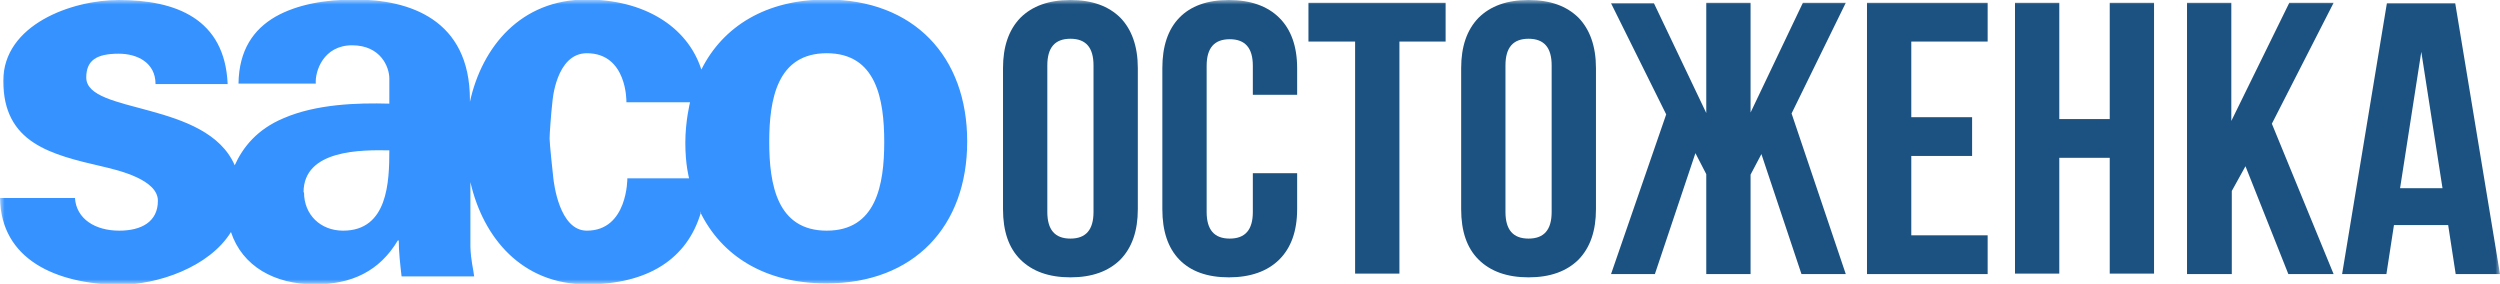
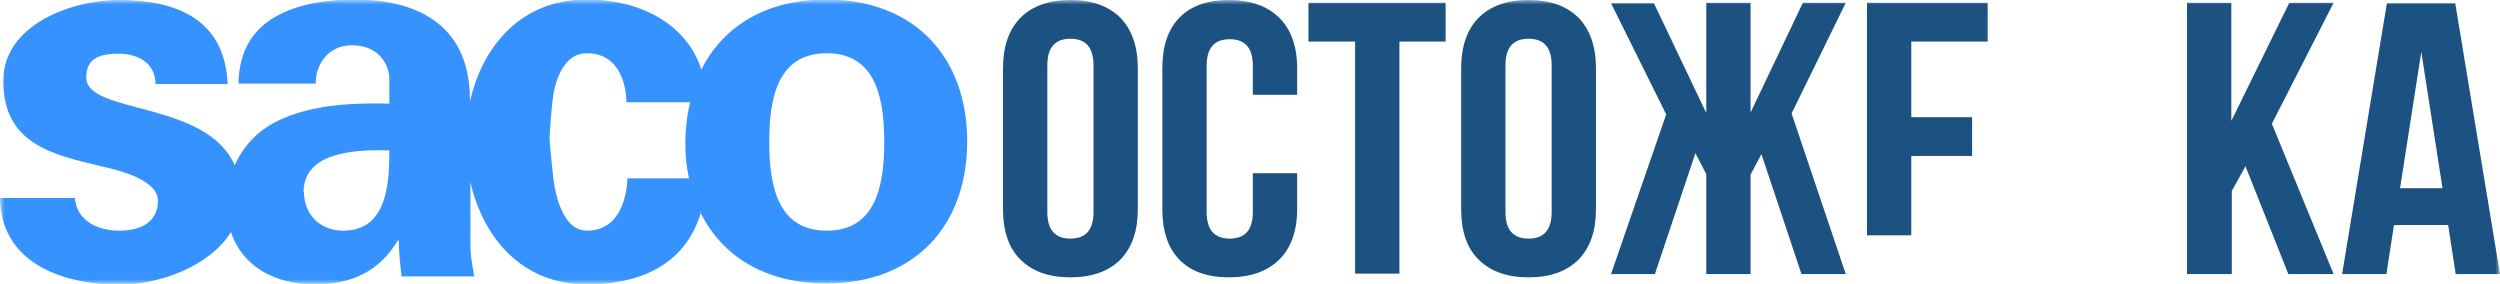
<svg xmlns="http://www.w3.org/2000/svg" width="273" height="31" viewBox="0 0 273 31" fill="none">
  <g clip-path="url(#clip0_1228_127)">
    <mask id="mask0_1228_127" style="mask-type:luminance" maskUnits="userSpaceOnUse" x="0" y="0" width="273" height="31">
      <path d="M273 0H0V31H273V0Z" fill="white" />
    </mask>
    <g mask="url(#mask0_1228_127)">
      <path d="M109.529 22.842V7.444C109.529 5.099 110.147 3.263 111.434 1.938C112.72 0.663 114.522 0 116.89 0C119.257 0 121.059 0.663 122.345 1.938C123.581 3.212 124.25 5.048 124.25 7.444V22.842C124.25 25.188 123.632 27.023 122.345 28.349C121.059 29.623 119.257 30.286 116.89 30.286C114.522 30.286 112.72 29.623 111.434 28.349C110.147 27.074 109.529 25.238 109.529 22.842ZM114.368 23.148C114.368 25.085 115.191 26.054 116.89 26.054C118.588 26.054 119.412 25.085 119.412 23.148V7.138C119.412 5.201 118.588 4.232 116.89 4.232C115.191 4.232 114.368 5.201 114.368 7.138V23.097V23.148Z" fill="#1B5282" />
      <path d="M126.928 22.842V7.444C126.928 5.048 127.545 3.212 128.781 1.938C130.016 0.663 131.817 0 134.185 0C136.553 0 138.406 0.663 139.692 1.938C140.979 3.212 141.648 5.048 141.648 7.444V10.35H136.81V7.189C136.81 5.252 135.987 4.283 134.288 4.283C132.59 4.283 131.766 5.252 131.766 7.189V23.148C131.766 25.085 132.59 26.054 134.288 26.054C135.987 26.054 136.81 25.085 136.81 23.148V18.916H141.648V22.842C141.648 25.238 140.979 27.074 139.692 28.349C138.406 29.623 136.553 30.286 134.185 30.286C131.817 30.286 130.016 29.623 128.781 28.349C127.545 27.074 126.928 25.238 126.928 22.842Z" fill="#1B5282" />
      <path d="M142.883 4.538V0.306H157.861V4.538H152.817V29.878H147.978V4.538H142.934H142.883Z" fill="#1B5282" />
      <path d="M159.559 22.842V7.444C159.559 5.099 160.176 3.263 161.463 1.938C162.75 0.663 164.551 0 166.919 0C169.287 0 171.088 0.663 172.375 1.938C173.61 3.212 174.279 5.048 174.279 7.444V22.842C174.279 25.188 173.662 27.023 172.375 28.349C171.088 29.623 169.287 30.286 166.919 30.286C164.551 30.286 162.75 29.623 161.463 28.349C160.176 27.074 159.559 25.238 159.559 22.842ZM164.397 23.148C164.397 25.085 165.22 26.054 166.919 26.054C168.617 26.054 169.441 25.085 169.441 23.148V7.138C169.441 5.201 168.617 4.232 166.919 4.232C165.22 4.232 164.397 5.201 164.397 7.138V23.097V23.148Z" fill="#1B5282" />
      <path d="M175.926 29.929L181.949 12.492L175.926 0.357H180.61L186.324 12.339V0.306H191.162V12.288L196.875 0.306H201.559L195.64 12.39L201.559 29.929H196.721L192.346 16.826L191.162 19.069V29.929H186.324V19.018L185.14 16.724L180.713 29.929H175.875H175.926Z" fill="#1B5282" />
-       <path d="M203.875 29.929V0.306H217.051V4.538H208.713V12.798H215.353V17.03H208.713V25.697H217.051V29.929H203.875Z" fill="#1B5282" />
-       <path d="M220.037 29.929V0.306H224.875V13.002H230.383V0.306H235.221V29.878H230.383V17.233H224.875V29.878H220.037V29.929Z" fill="#1B5282" />
+       <path d="M203.875 29.929V0.306H217.051V4.538H208.713V12.798H215.353V17.03H208.713V25.697H217.051H203.875Z" fill="#1B5282" />
      <path d="M238.822 29.929V0.306H243.66V13.206L249.991 0.306H254.83L248.087 13.511L254.83 29.929H249.888L245.205 18.151L243.712 20.854V29.929H238.874H238.822Z" fill="#1B5282" />
      <path d="M255.758 29.929L260.648 0.357H268.111L273 29.929H268.162L267.339 24.576H261.42L260.596 29.929H255.758ZM262.037 20.548H266.721L264.405 5.66L262.089 20.548H262.037Z" fill="#1B5282" />
      <path fill-rule="evenodd" clip-rule="evenodd" d="M68.404 11.115C68.404 11.115 68.507 5.812 64.081 5.812C60.684 5.812 60.324 11.115 60.324 11.115C60.169 12.441 60.015 14.633 60.015 15.143C60.015 15.653 60.375 19.069 60.426 19.477C60.478 19.885 61.044 25.188 64.081 25.188C68.559 25.188 68.507 19.477 68.507 19.477H75.25C75.25 19.477 74.838 17.998 74.838 15.602C74.838 13.206 75.353 11.166 75.353 11.166H68.404V11.115ZM90.279 25.188C95.684 25.188 96.559 20.191 96.559 15.5C96.559 10.809 95.684 5.812 90.279 5.812C84.875 5.812 84 10.809 84 15.5C84 20.191 84.875 25.188 90.279 25.188ZM33.199 21.006C33.199 23.454 35 25.188 37.471 25.188C42.36 25.188 42.515 19.834 42.515 16.418C39.478 16.367 33.147 16.316 33.147 21.006H33.199ZM76.537 23.199C75.044 28.298 70.721 31.051 64.081 31.051C56.978 31.051 52.757 25.952 51.368 19.885V26.972C51.419 28.451 51.676 29.317 51.779 30.184H43.853C43.699 28.858 43.544 27.482 43.544 26.258H43.441C41.434 29.623 38.397 31.051 34.382 31.051C29.956 31.051 26.456 29.062 25.221 25.34C22.853 29.164 17.243 31.102 12.971 31.102C6.125 31 0.103 28.349 0 21.618H8.184C8.338 23.913 10.397 25.188 13.022 25.188C15.441 25.188 17.243 24.219 17.243 21.924C17.243 19.63 13.022 18.61 11.272 18.202C5.559 16.877 0.36 15.653 0.36 8.821C0.36 2.702 7.824 -3.85381e-05 12.971 -3.85381e-05C19.198 -3.85381e-05 24.552 2.039 24.86 9.178H16.985C16.985 6.832 14.978 5.863 12.971 5.863C10.552 5.863 9.419 6.577 9.419 8.464C9.419 12.492 22.544 10.962 25.632 18.049C26.507 16.112 28.052 14.123 30.985 12.9C34.537 11.37 38.963 11.217 42.515 11.319V8.566C42.515 7.342 41.588 4.946 38.449 4.946C35.309 4.946 34.382 7.801 34.485 9.127H26.044C26.096 5.456 27.691 3.212 30.059 1.835C32.478 0.459 35.566 -0.051 38.757 -0.051C44.676 -0.051 51.316 2.09 51.316 10.911V11.115C52.654 5.048 56.926 -0.051 64.029 -0.051C70.206 -0.051 75.044 2.804 76.588 7.597C78.956 2.855 83.691 -0.051 90.228 -0.051C99.853 -0.051 105.618 6.22 105.618 15.449C105.618 24.678 99.853 30.949 90.228 30.949C83.588 30.949 78.802 27.992 76.434 23.097L76.537 23.199Z" fill="#3592FF" />
    </g>
  </g>
  <defs>
    <clipPath id="clip0_1228_127">
      <rect width="273" height="31" fill="white" />
    </clipPath>
  </defs>
</svg>